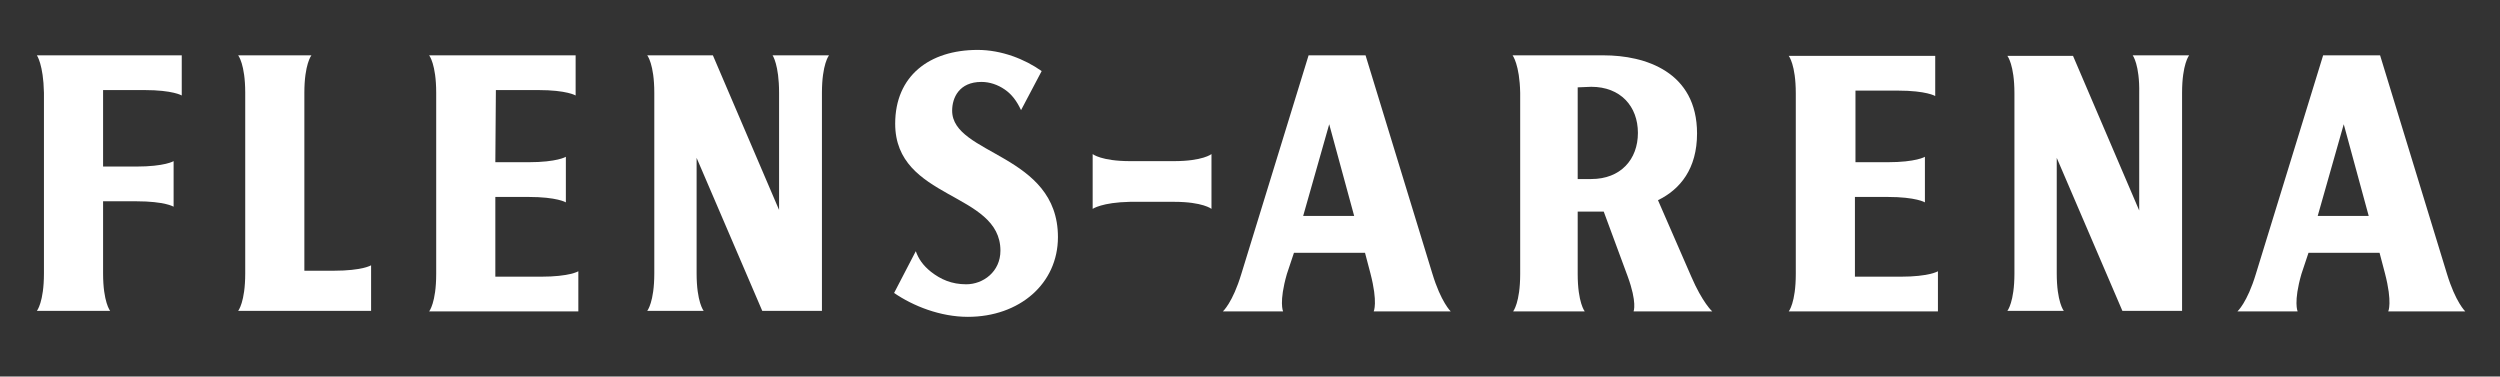
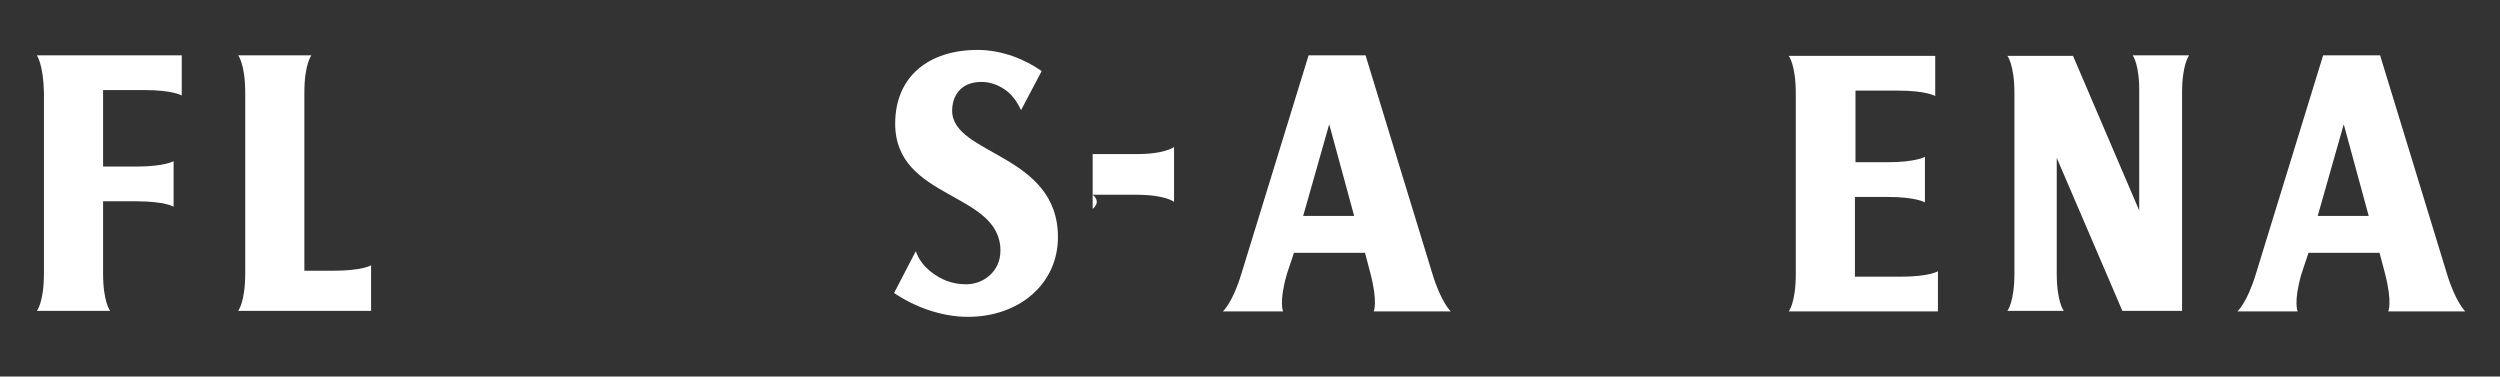
<svg xmlns="http://www.w3.org/2000/svg" version="1.1" id="Ebene_1" x="0px" y="0px" viewBox="0 0 460.8 69.4" style="enable-background:new 0 0 460.8 69.4;" xml:space="preserve">
  <rect x="0" y="0" width="460.8" height="69.4" fill="#333333" stroke="none" />
  <style type="text/css">
	.st0{fill:#FFFFFF;}
</style>
  <path class="st0" d="M237.2,50.5c-1.5,5.2-0.7,6.9-0.7,6.9h-11.1c0,0,1.8-1.6,3.4-6.9l12.4-40.3h10.5L264,50.4c1.6,5.3,3.4,7,3.4,7  h-14.2c0,0,0.8-1.6-0.6-7l-1-3.8h-13.1L237.2,50.5z M245,22.9l-4.8,16.9h9.4L245,22.9z" />
-   <path class="st0" d="M201.4,38.5V28.4c0,0,1.6,1.3,6.9,1.3h8.1c5.3,0,6.9-1.3,6.9-1.3v10.1c0,0-1.6-1.3-6.9-1.3h-8.1  C203.1,37.3,201.4,38.5,201.4,38.5" />
+   <path class="st0" d="M201.4,38.5V28.4h8.1c5.3,0,6.9-1.3,6.9-1.3v10.1c0,0-1.6-1.3-6.9-1.3h-8.1  C203.1,37.3,201.4,38.5,201.4,38.5" />
  <path class="st0" d="M195,43.7c0,8.6-7.1,14.7-16.6,14.7c-5.1,0-10.1-2-13.6-4.4l4-7.7c0.5,1.4,1.3,2.6,2.8,3.8  c1.8,1.4,3.8,2.3,6.5,2.3c3.1,0,6.3-2.3,6.3-6.2c0-10.9-19.4-9.3-19.4-23.4c0-8.8,6.3-13.6,15.2-13.6c4.4,0,8.7,1.7,11.8,3.9  l-3.8,7.2c-0.8-1.7-1.7-2.9-3-3.8c-1.3-0.9-2.8-1.4-4.3-1.4c-4.1,0-5.4,2.9-5.4,5.3C175.5,28.6,195,28.3,195,43.7" />
-   <path class="st0" d="M142.4,10.2h10.4c0,0-1.3,1.6-1.3,6.9v40.2h-11l-12.1-28.2v21.3c0,5.3,1.3,6.9,1.3,6.9h-10.4  c0,0,1.3-1.6,1.3-6.9V17.1c0-5.3-1.3-6.9-1.3-6.9h12.1l12.2,28.5V17.1C143.6,11.9,142.4,10.2,142.4,10.2" />
  <path class="st0" d="M56.1,49.9h5.4c5.3,0,6.9-1,6.9-1v8.4H43.9c0,0,1.3-1.6,1.3-6.9V17.1c0-5.3-1.3-6.9-1.3-6.9h13.5  c0,0-1.3,1.6-1.3,6.9C56.1,17.1,56.1,49.9,56.1,49.9z" />
  <path class="st0" d="M6.8,10.2h26.7v7.4c0,0-1.6-1-6.9-1H19v14.1h6.1c5.3,0,6.9-1,6.9-1v8.4c0,0-1.6-1-6.9-1H19v13.3  c0,5.3,1.3,6.9,1.3,6.9H6.8c0,0,1.3-1.6,1.3-6.9V17.1C8,11.9,6.8,10.2,6.8,10.2" />
-   <path class="st0" d="M91.3,29.9h6.1c5.3,0,6.9-1,6.9-1v8.4c0,0-1.6-1-6.9-1h-6.1V51h8.4c5.3,0,6.9-1,6.9-1v7.4H79.1  c0,0,1.3-1.6,1.3-6.9V17.1c0-5.3-1.3-6.9-1.3-6.9h27v7.4c0,0-1.6-1-6.9-1h-7.8L91.3,29.9L91.3,29.9z" />
-   <path class="st0" d="M290.8,16.1V33h2.5c5.4,0,8.6-3.6,8.6-8.5s-3.2-8.5-8.6-8.5L290.8,16.1z M278.8,10.2h16.8  c7.6,0,17.2,3,17.2,14.4c0,6.5-3.1,10.3-7.2,12.3l6.1,14c2.1,4.9,3.9,6.5,3.9,6.5h-14.5c0,0,0.7-1.6-1.1-6.5L295.6,39h-4.8v11.5  c0,5.3,1.3,6.9,1.3,6.9h-13.2c0,0,1.3-1.6,1.3-6.9V17.1C280.1,11.9,278.8,10.2,278.8,10.2" />
  <path class="st0" d="M341.8,29.9h6.1c5.3,0,6.9-1,6.9-1v8.4c0,0-1.6-1-6.9-1h-6V51h8.4c5.3,0,6.9-1,6.9-1v7.4h-27.5  c0,0,1.3-1.6,1.3-6.9V17.2c0-5.3-1.3-6.9-1.3-6.9h27v7.4c0,0-1.6-1-6.9-1H342v13.2H341.8z" />
  <path class="st0" d="M393.1,10.2h10.4c0,0-1.3,1.6-1.3,6.9v40.2h-11l-12.1-28.2v21.3c0,5.3,1.3,6.9,1.3,6.9H370c0,0,1.3-1.6,1.3-6.9  V17.2c0-5.3-1.3-6.9-1.3-6.9h12.1l12.2,28.5V17.2C394.4,11.9,393.1,10.2,393.1,10.2" />
  <path class="st0" d="M424.2,50.5c-1.5,5.2-0.7,6.9-0.7,6.9h-11.1c0,0,1.8-1.6,3.4-6.9l12.4-40.3h10.5L451,50.4c1.6,5.3,3.4,7,3.4,7  h-14.2c0,0,0.8-1.6-0.6-7l-1-3.8h-13.1L424.2,50.5z M432,22.9l-4.8,16.9h9.4L432,22.9z" />
</svg>